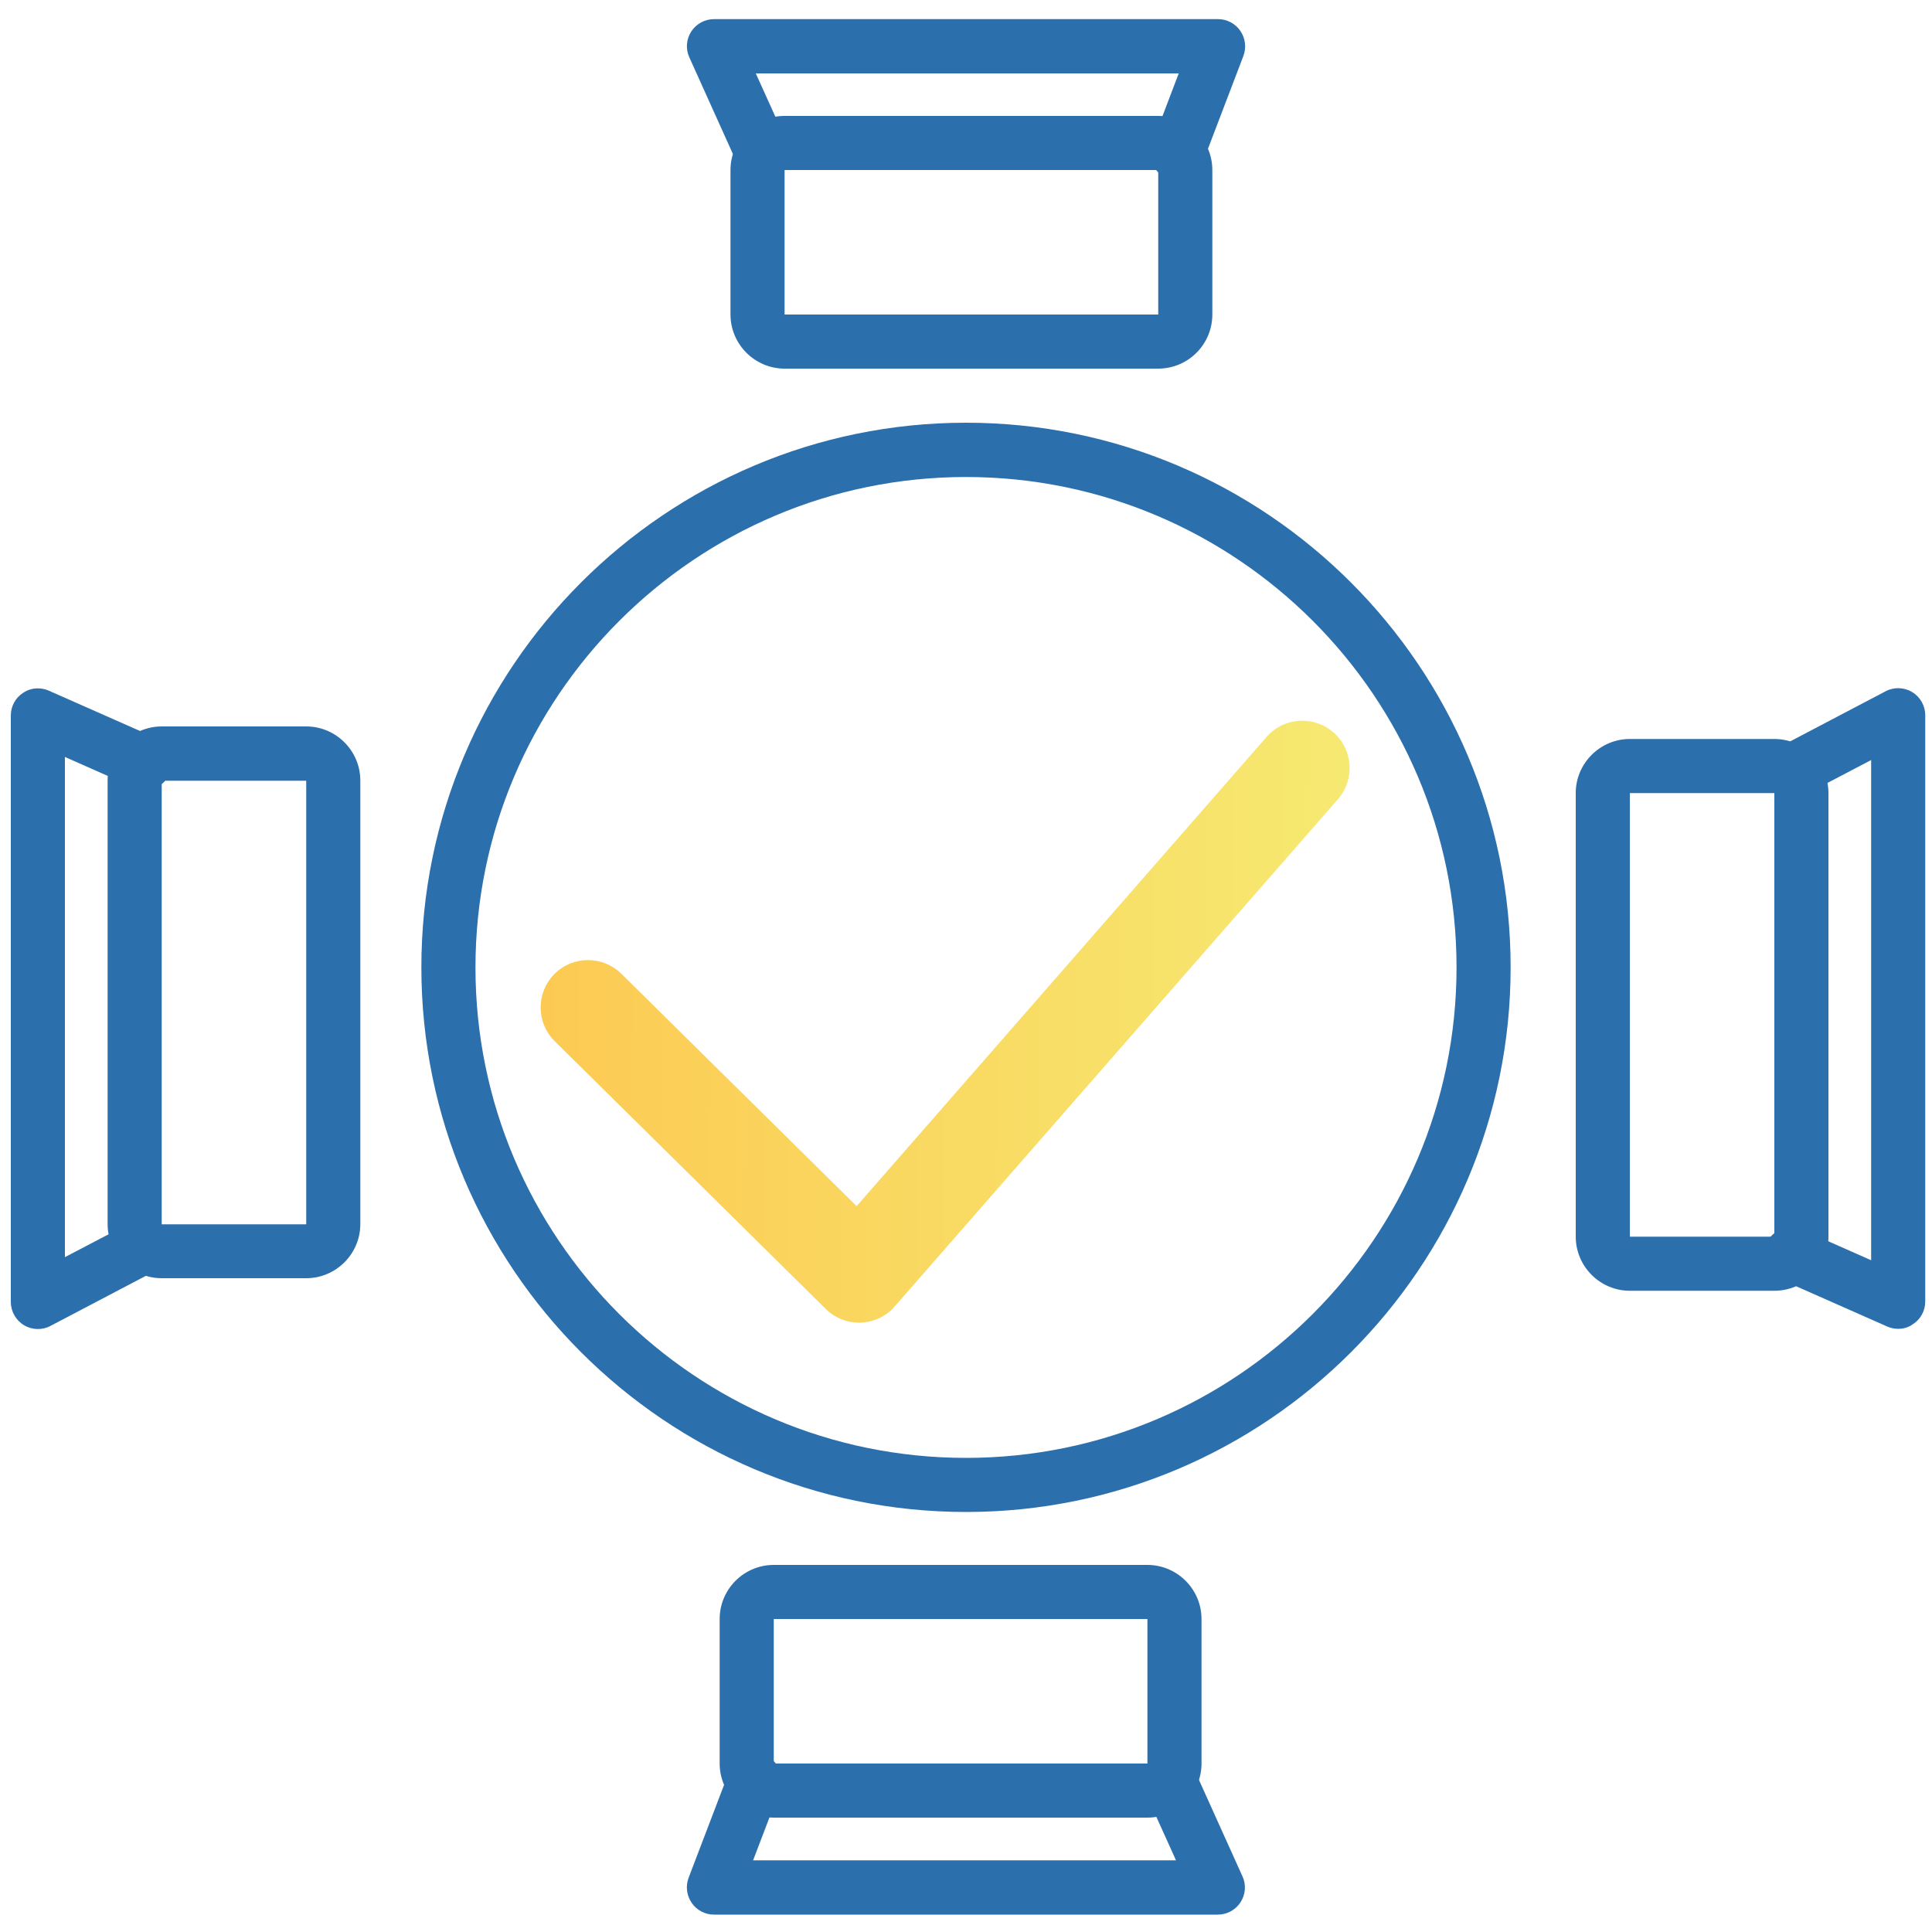
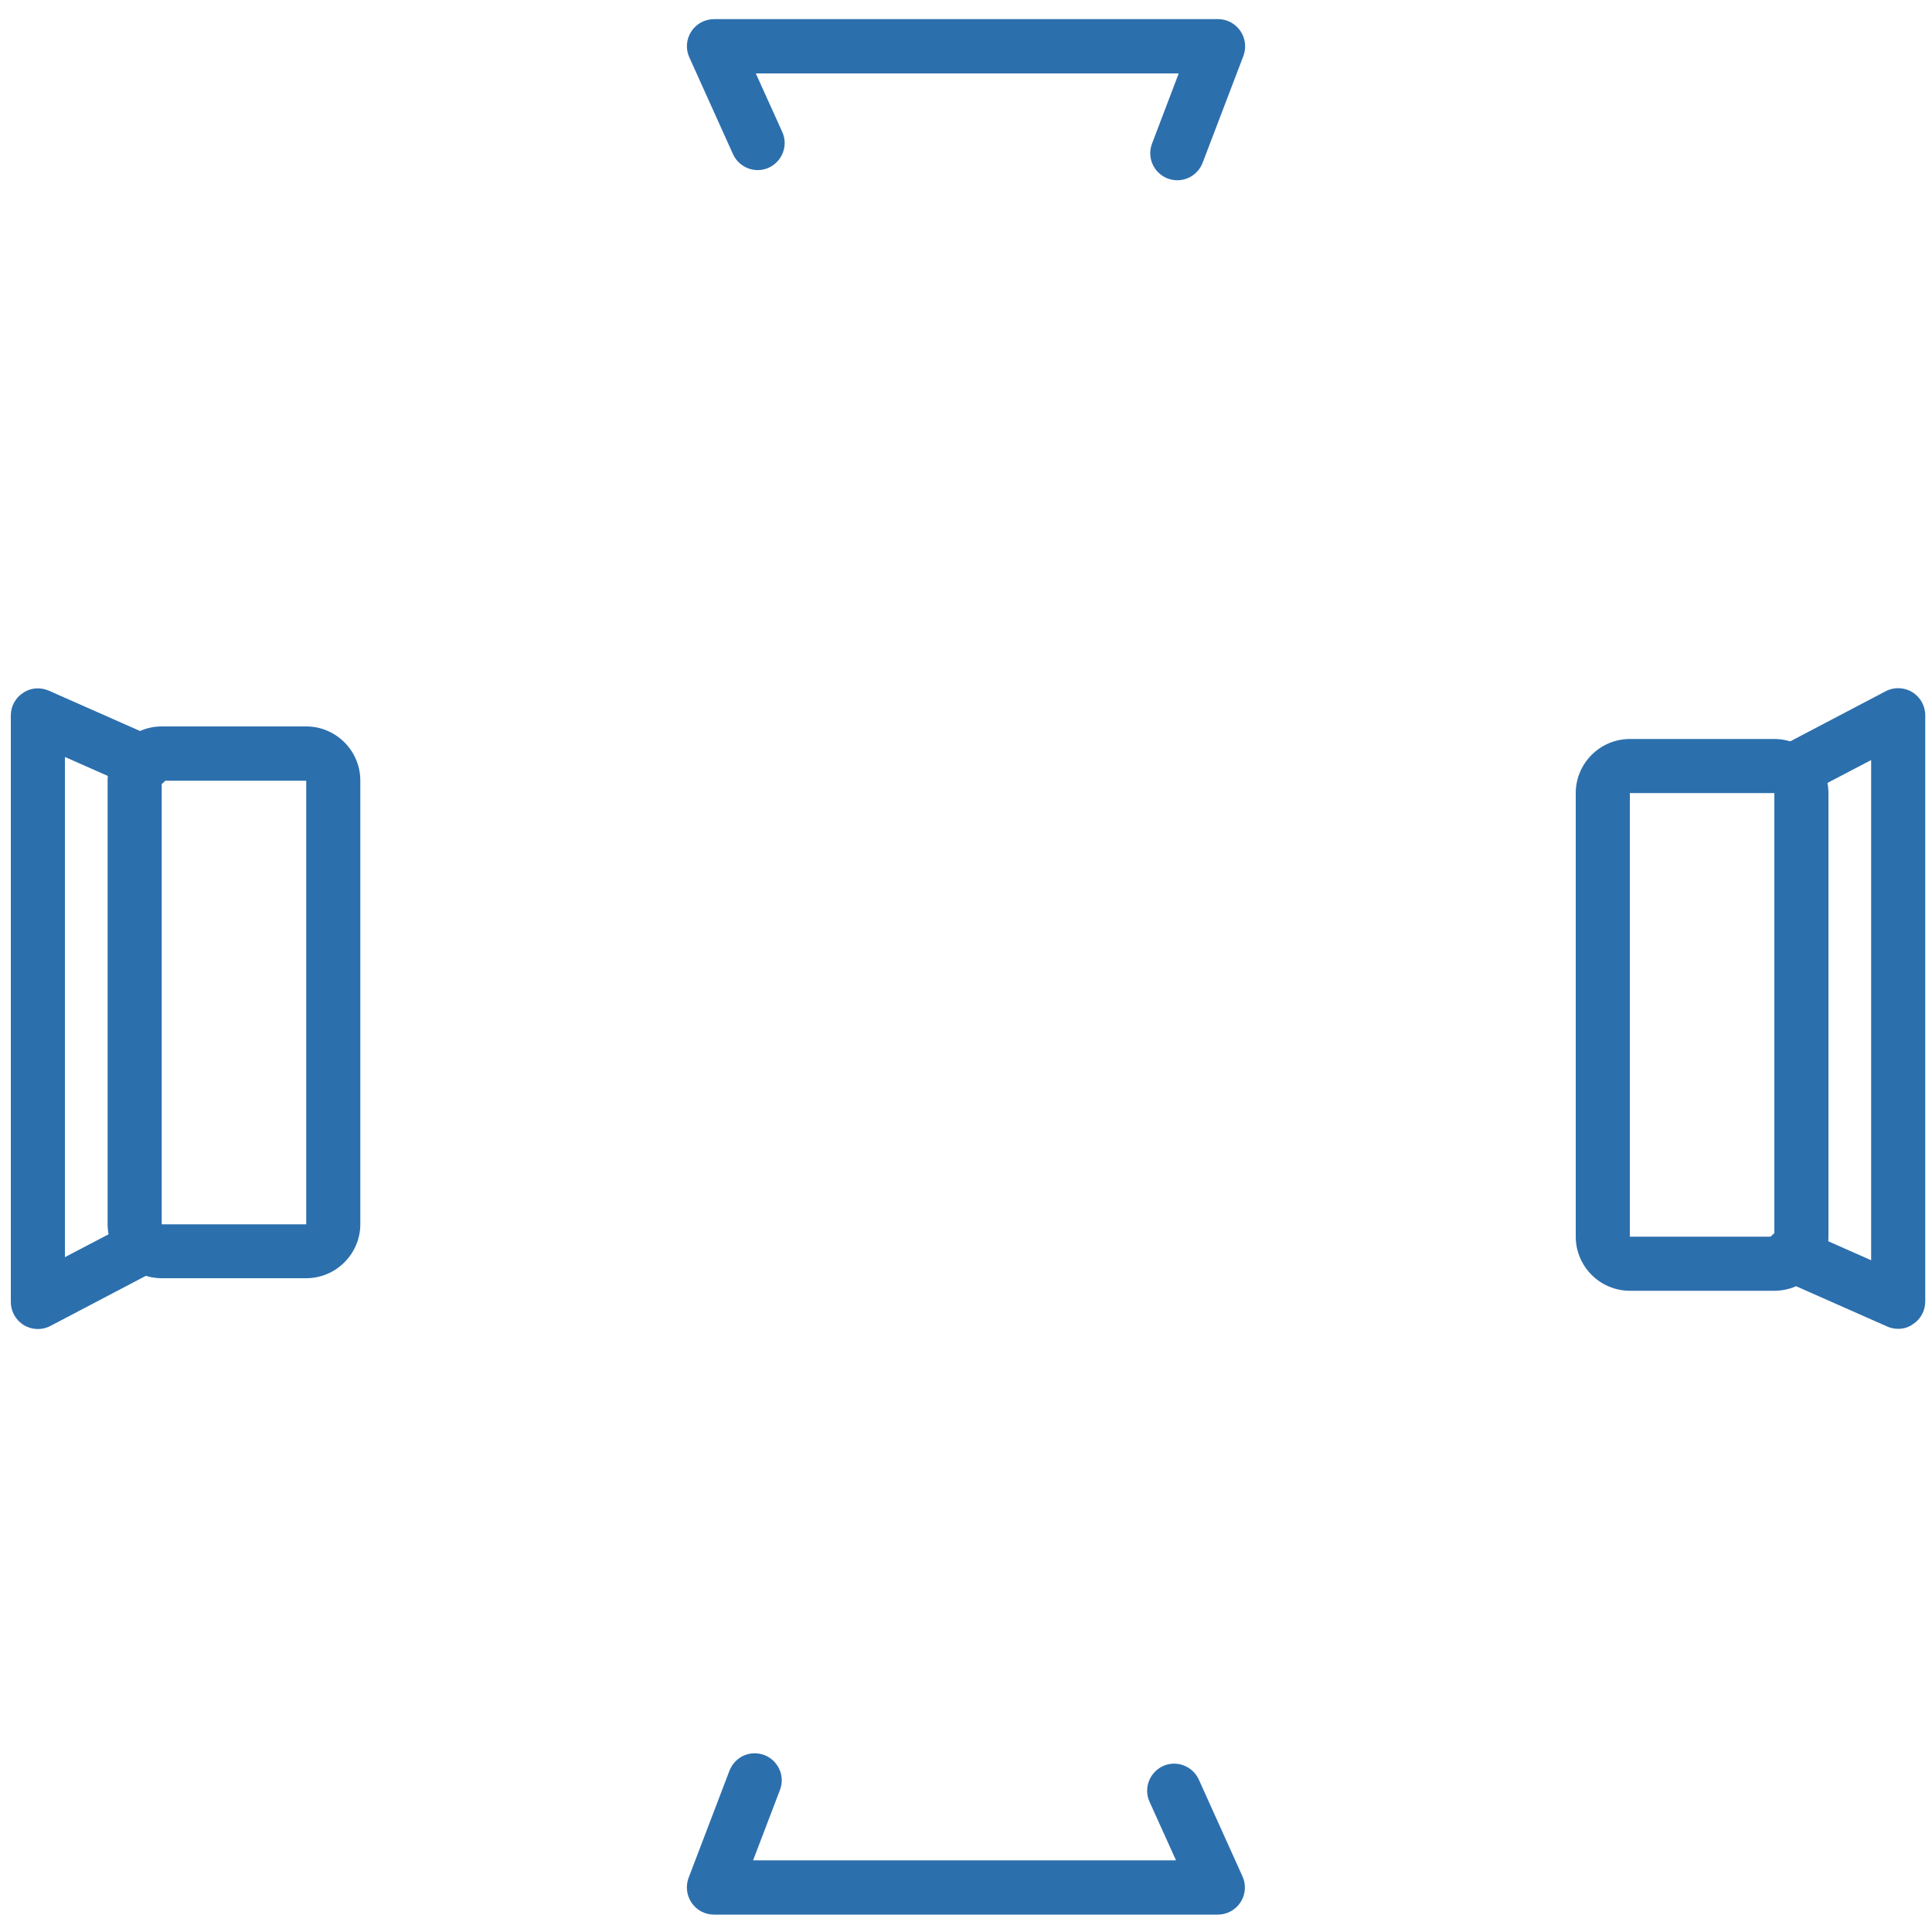
<svg xmlns="http://www.w3.org/2000/svg" version="1.1" id="Calque_1" x="0px" y="0px" viewBox="0 0 1000 1000" style="enable-background:new 0 0 1000 1000;" xml:space="preserve">
  <style type="text/css">
	.st0{fill:#2C6FAD;}
	.st1{fill:url(#SVGID_1_);}
</style>
  <g>
    <g>
-       <path class="st0" d="M500,782.6c-155.4,0-281.9-126.5-281.9-281.9c0-155.4,126.5-281.9,281.9-281.9    c155.4,0,281.9,126.5,281.9,281.9C781.9,656.2,655.4,782.6,500,782.6z M500,246.9c-140,0-253.9,113.9-253.9,253.9    S360,754.6,500,754.6s253.9-113.9,253.9-253.9S640,246.9,500,246.9z" />
-     </g>
+       </g>
    <g>
      <g>
-         <path class="st0" d="M599.5,190.8H406.1c-15.4,0-28-12.6-28-28V88c0-15.4,12.6-28,28-28h193.4c15.4,0,28,12.6,28,28v74.8     C627.5,178.3,614.9,190.8,599.5,190.8z M599.5,162.8v14V162.8L599.5,162.8L599.5,162.8z M406.1,88v74.8h193.4l0-74.8H406.1z" />
-       </g>
+         </g>
      <g>
        <path class="st0" d="M609.4,93.3c-1.7,0-3.3-0.3-5-0.9c-7.2-2.8-10.9-10.8-8.1-18.1L610.1,38H391.2l13.7,30.3     c3.2,7,0,15.3-7,18.5c-7,3.2-15.3,0-18.5-7l-22.6-50.1c-2-4.3-1.6-9.4,1-13.4c2.6-4,7-6.4,11.8-6.4h260.9c4.6,0,8.9,2.3,11.5,6.1     c2.6,3.8,3.2,8.6,1.6,12.9l-21.1,55.3C620.3,89.9,615,93.3,609.4,93.3z" />
      </g>
    </g>
    <g>
      <g>
-         <path class="st0" d="M400.5,810h193.4c15.4,0,28,12.6,28,28v74.8c0,15.4-12.6,28-28,28H400.5c-15.4,0-28-12.6-28-28V838     C372.5,822.5,385.1,810,400.5,810z M400.5,838v-14V838L400.5,838L400.5,838z M593.9,912.8V838H400.5l0,74.8H593.9z" />
-       </g>
+         </g>
      <g>
        <path class="st0" d="M390.6,907.5c1.7,0,3.3,0.3,5,0.9c7.2,2.8,10.9,10.8,8.1,18.1l-13.9,36.4h218.9l-13.7-30.3     c-3.2-7,0-15.3,7-18.5c7-3.2,15.3,0,18.5,7l22.6,50.1c2,4.3,1.6,9.4-1,13.4c-2.6,4-7,6.4-11.8,6.4H369.5c-4.6,0-8.9-2.3-11.5-6.1     c-2.6-3.8-3.2-8.6-1.6-12.9l21.1-55.3C379.7,910.9,385,907.5,390.6,907.5z" />
      </g>
    </g>
    <g>
      <g>
        <path class="st0" d="M918.4,668.1h-74.8c-15.4,0-28-12.6-28-28V410.5c0-15.4,12.6-28,28-28h74.8c15.4,0,28,12.6,28,28v229.6     C946.4,655.5,933.9,668.1,918.4,668.1z M829.6,640.1l14,0c0,0,0,0,0,0H829.6z M843.6,640.1l74.8,0V410.5h-74.8V640.1z" />
      </g>
      <g>
        <path class="st0" d="M982.5,687.8c-1.9,0-3.9-0.4-5.7-1.2l-55.4-24.5c-7.1-3.1-10.3-11.4-7.1-18.5c3.1-7.1,11.4-10.3,18.5-7.1     l35.7,15.8V393.4l-29.6,15.5c-6.9,3.6-15.3,0.9-18.9-5.9c-3.6-6.9-1-15.3,5.9-18.9l50.1-26.3c4.3-2.3,9.6-2.1,13.7,0.4     c4.2,2.5,6.8,7.1,6.8,12v303.5c0,4.7-2.4,9.2-6.4,11.7C987.8,687.1,985.2,687.8,982.5,687.8z" />
      </g>
    </g>
    <g>
      <g>
        <path class="st0" d="M83.7,376h74.8c15.4,0,28,12.6,28,28v229.6c0,15.4-12.6,28-28,28H83.7c-15.4,0-28-12.6-28-28V404     C55.7,388.6,68.3,376,83.7,376z M172.5,404l-14,0c0,0,0,0,0,0H172.5z M158.5,404.1l-74.8,0v229.6h74.8V404.1z" />
      </g>
      <g>
        <path class="st0" d="M19.6,356.3c1.9,0,3.9,0.4,5.7,1.2L80.7,382c7.1,3.1,10.3,11.4,7.1,18.5c-3.1,7.1-11.4,10.3-18.5,7.1     l-35.7-15.8v258.9l29.6-15.5c6.9-3.6,15.3-0.9,18.9,5.9c3.6,6.9,1,15.3-5.9,18.9l-50.1,26.3c-4.3,2.3-9.6,2.1-13.7-0.4     c-4.2-2.5-6.8-7.1-6.8-12V370.3c0-4.7,2.4-9.2,6.4-11.7C14.3,357,17,356.3,19.6,356.3z" />
      </g>
    </g>
    <g>
      <linearGradient id="SVGID_1_" gradientUnits="userSpaceOnUse" x1="279.778" y1="528.183" x2="698.144" y2="529.176">
        <stop offset="0" style="stop-color:#FCCA53" />
        <stop offset="1" style="stop-color:#F6E971" />
      </linearGradient>
-       <path class="st1" d="M444.6,684.6c-6.4,0-12.6-2.5-17.2-7.1L287.1,538.9c-9.6-9.5-9.7-25-0.2-34.7c9.5-9.6,25-9.7,34.7-0.2    l121.8,120.3l212.2-242.9c8.9-10.2,24.4-11.2,34.6-2.3c10.2,8.9,11.2,24.4,2.3,34.6L463.1,676.2c-4.4,5.1-10.8,8.1-17.6,8.4    C445.2,684.6,444.9,684.6,444.6,684.6z" />
    </g>
  </g>
</svg>